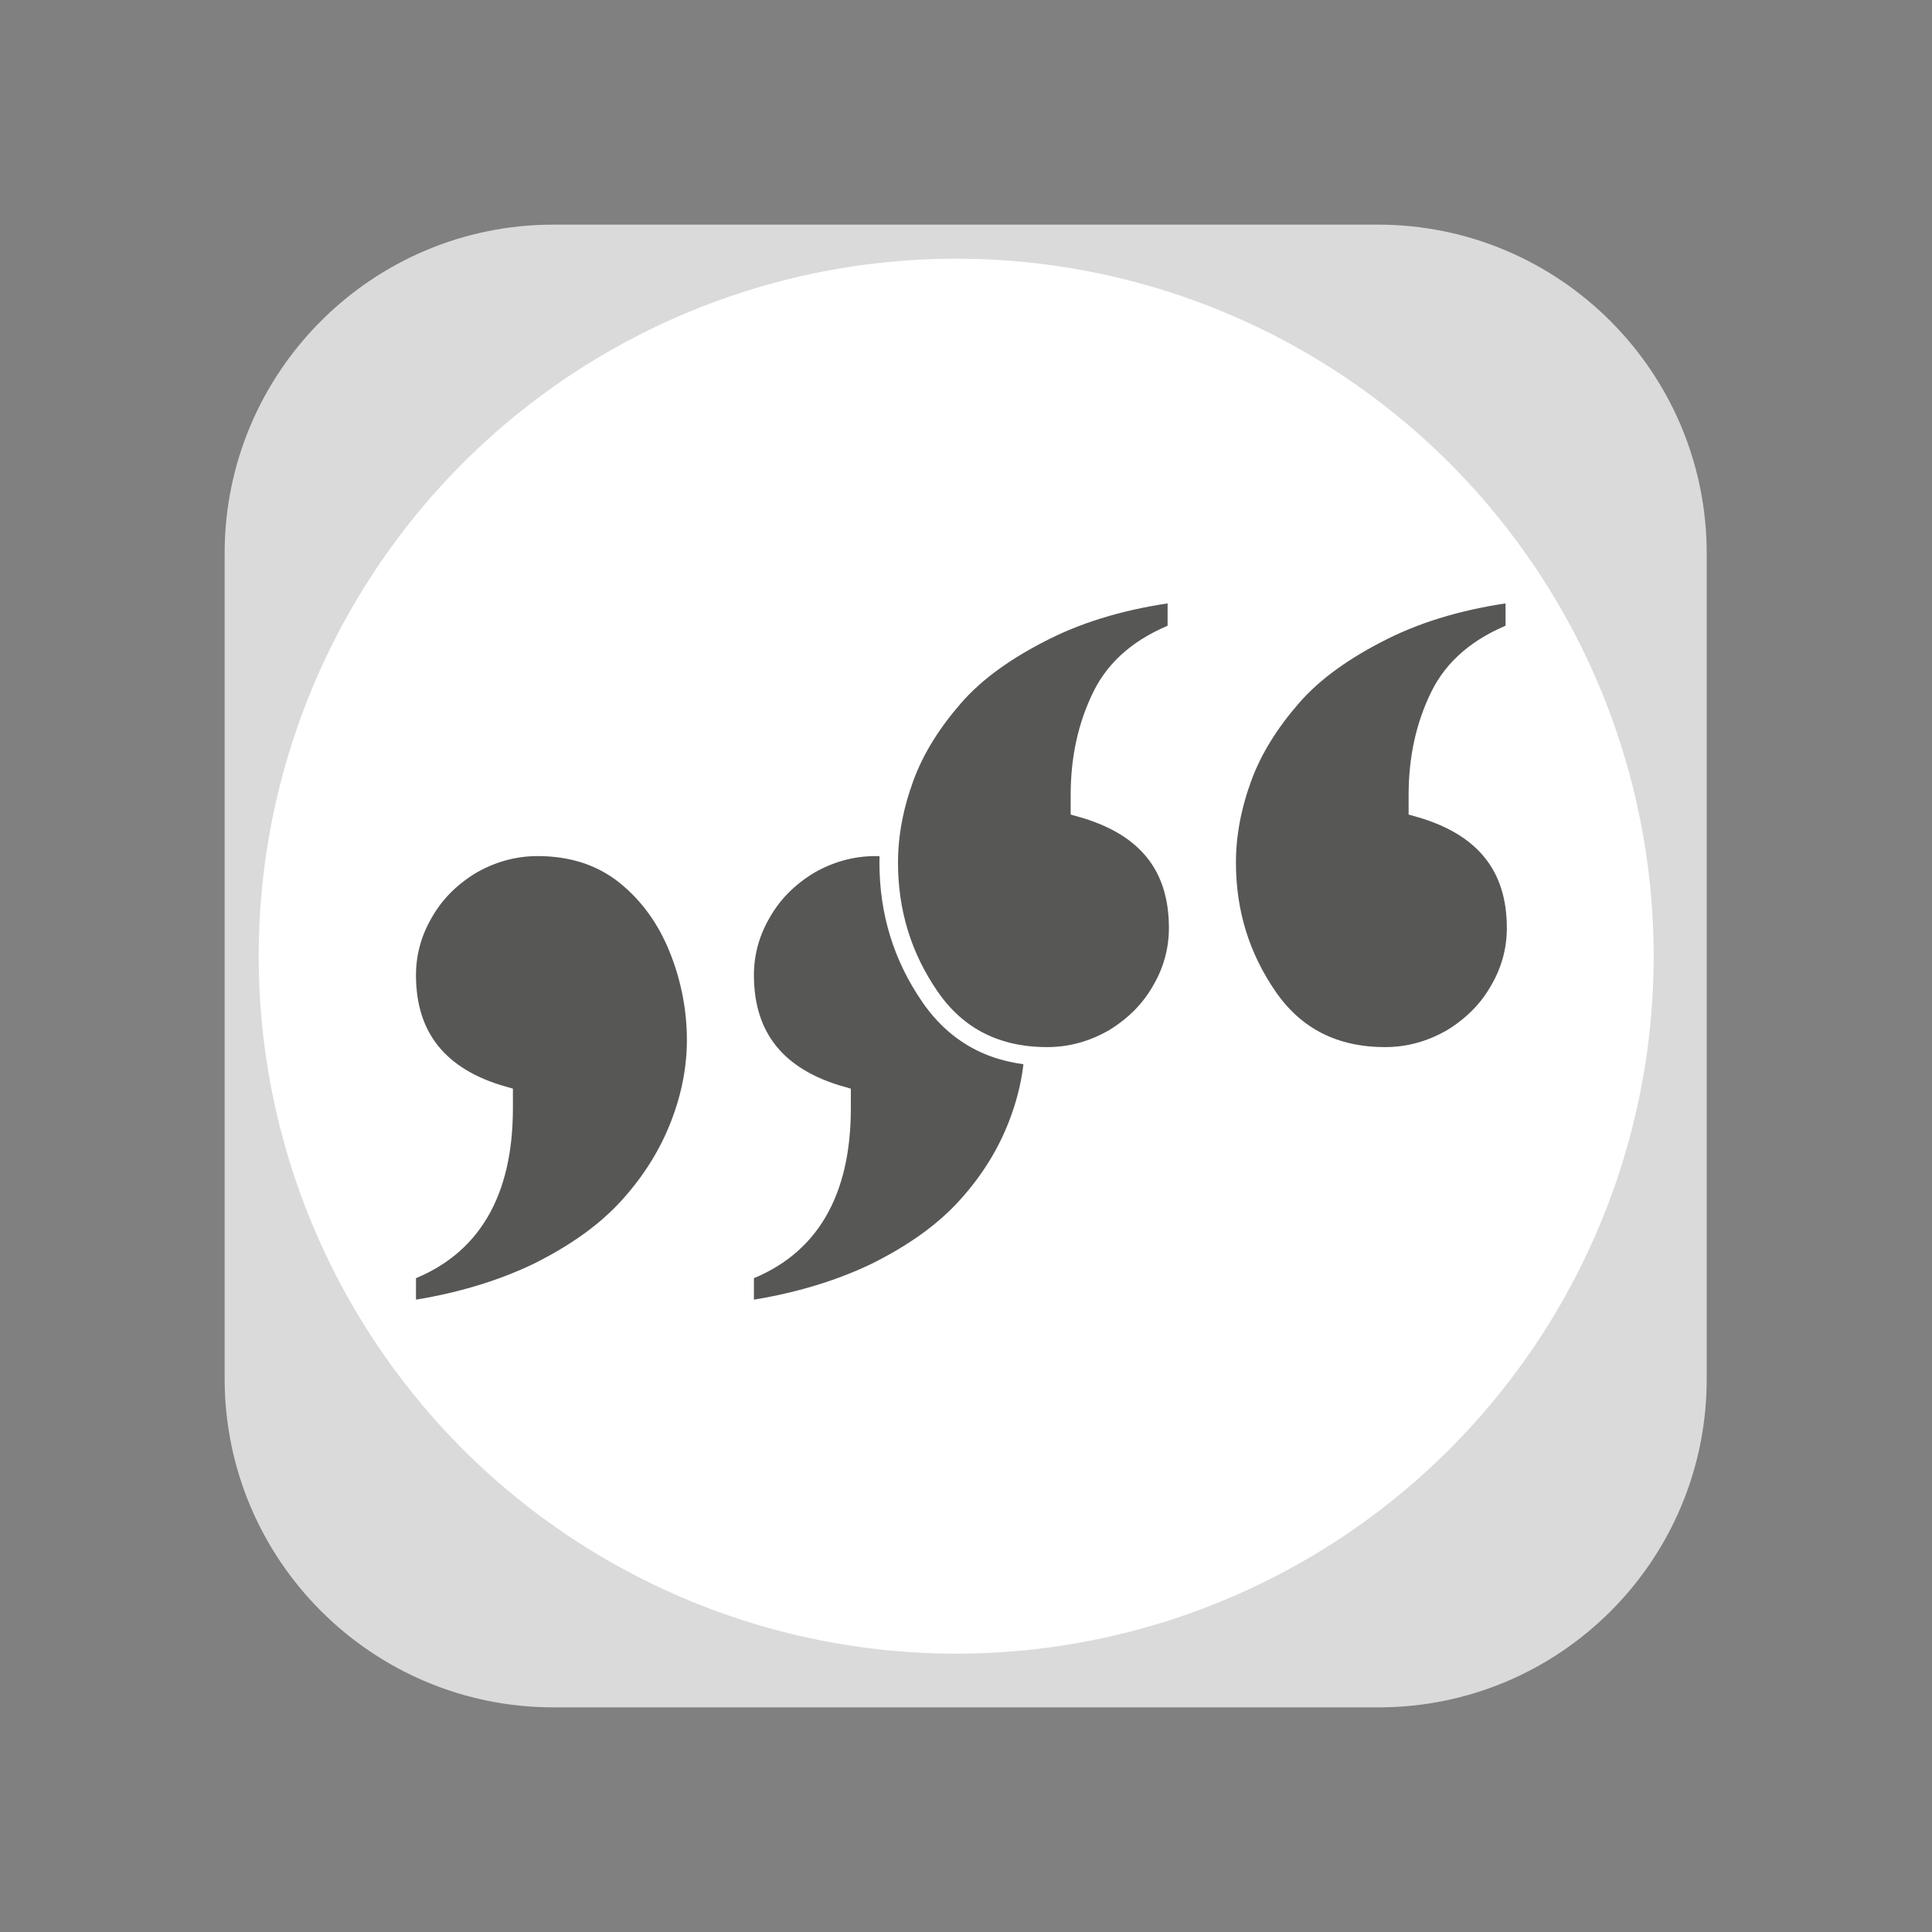
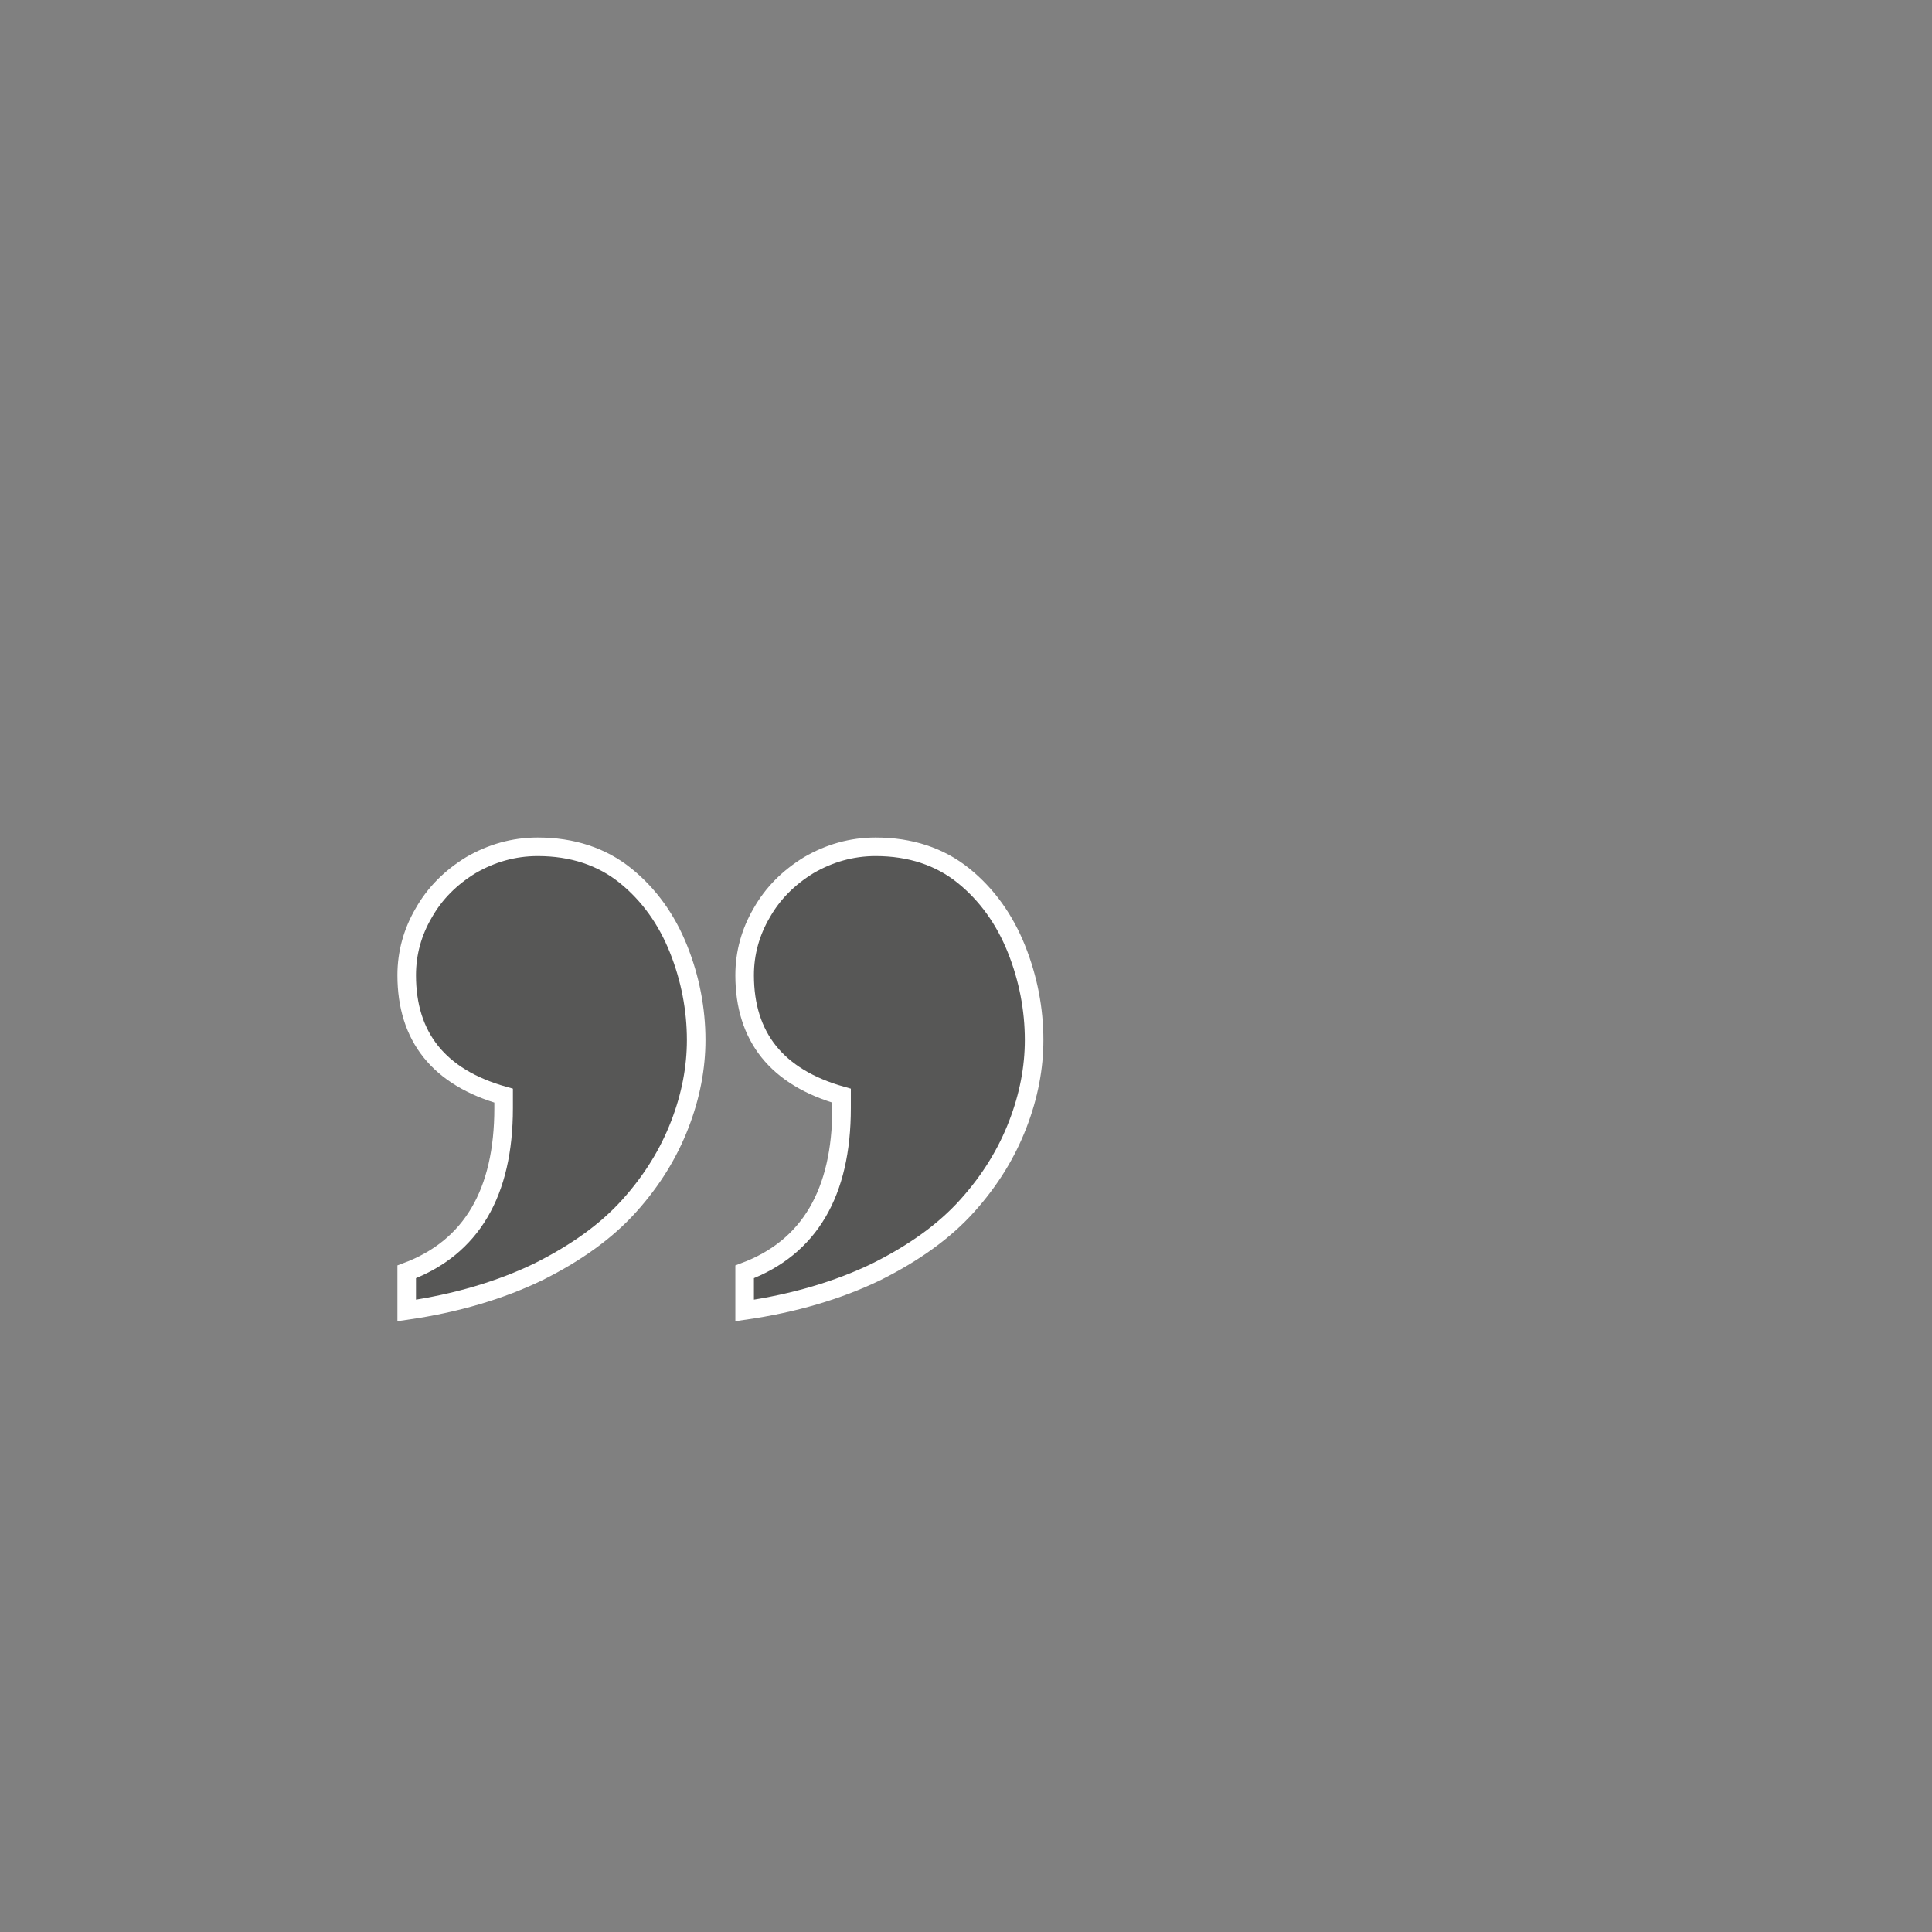
<svg xmlns="http://www.w3.org/2000/svg" version="1.1" id="Ebene_1" x="0px" y="0px" viewBox="0 0 295 295" enable-background="new 0 0 295 295" xml:space="preserve">
  <rect x="0" y="0" width="295" height="295" fill="#808080" stroke="none" />
  <g>
-     <path fill="#DADADA" d="M210.5,260.7H84.5c-27.7,0-50.2-22.5-50.2-50.2V84.5c0-27.7,22.5-50.2,50.2-50.2h125.9   c27.7,0,50.2,22.5,50.2,50.2v125.9C260.7,238.2,238.2,260.7,210.5,260.7z" />
-     <circle fill="#FFFFFF" cx="146" cy="146" r="106.5" />
    <path fill="#575756" stroke="#FFFFFF" stroke-width="2.835" stroke-miterlimit="10" d="M106.3,158.8c0,4.2-0.8,8.5-2.5,12.9   c-1.7,4.4-4.2,8.5-7.7,12.4c-3.5,3.9-8.1,7.2-13.9,10.1c-5.8,2.8-12.5,4.8-20.1,5.9v-5.9c9.9-3.7,14.8-12.1,14.8-25v-1.9   c-9.9-2.8-14.8-9-14.8-18.4c0-3.4,0.9-6.6,2.6-9.5c1.7-3,4.1-5.4,7.2-7.3c3.1-1.8,6.5-2.8,10.2-2.8c5.3,0,9.8,1.5,13.4,4.4   c3.6,2.9,6.3,6.7,8.1,11.2C105.4,149.4,106.3,154.1,106.3,158.8z M157.9,158.8c0,4.2-0.8,8.5-2.5,12.9c-1.7,4.4-4.2,8.5-7.7,12.4   s-8.1,7.2-13.9,10.1c-5.8,2.8-12.5,4.8-20.1,5.9v-5.9c9.9-3.7,14.8-12.1,14.8-25v-1.9c-9.9-2.8-14.8-9-14.8-18.4   c0-3.4,0.9-6.6,2.6-9.5c1.7-3,4.1-5.4,7.2-7.3c3.1-1.8,6.5-2.8,10.2-2.8c5.3,0,9.8,1.5,13.4,4.4c3.6,2.9,6.3,6.7,8.1,11.2   C157,149.4,157.9,154.1,157.9,158.8z" />
-     <path fill="#575756" stroke="#FFFFFF" stroke-width="2.835" stroke-miterlimit="10" d="M179.9,141.7c0,3.4-0.9,6.6-2.6,9.5   c-1.7,3-4.1,5.4-7.2,7.3c-3.1,1.8-6.5,2.8-10.2,2.8c-7.7,0-13.7-3-17.9-9.1c-4.2-6.1-6.3-12.9-6.3-20.5c0-4.2,0.8-8.5,2.4-12.9   s4.2-8.5,7.6-12.4s8.1-7.2,13.9-10.1c5.8-2.9,12.5-4.8,20.1-5.8v6c-5.4,2.1-9.3,5.3-11.5,9.8c-2.2,4.5-3.3,9.5-3.3,15.1v1.9   C175,126.1,179.9,132.2,179.9,141.7z M231.5,141.7c0,3.4-0.9,6.6-2.6,9.5c-1.7,3-4.1,5.4-7.2,7.3c-3.1,1.8-6.5,2.8-10.2,2.8   c-7.7,0-13.7-3-17.9-9.1c-4.2-6.1-6.3-12.9-6.3-20.5c0-4.2,0.8-8.5,2.4-12.9c1.6-4.4,4.2-8.5,7.6-12.4s8.1-7.2,13.9-10.1   c5.8-2.9,12.5-4.8,20.1-5.8v6c-5.4,2.1-9.3,5.3-11.5,9.8c-2.2,4.5-3.3,9.5-3.3,15.1v1.9C226.5,126.1,231.5,132.2,231.5,141.7z" />
  </g>
</svg>